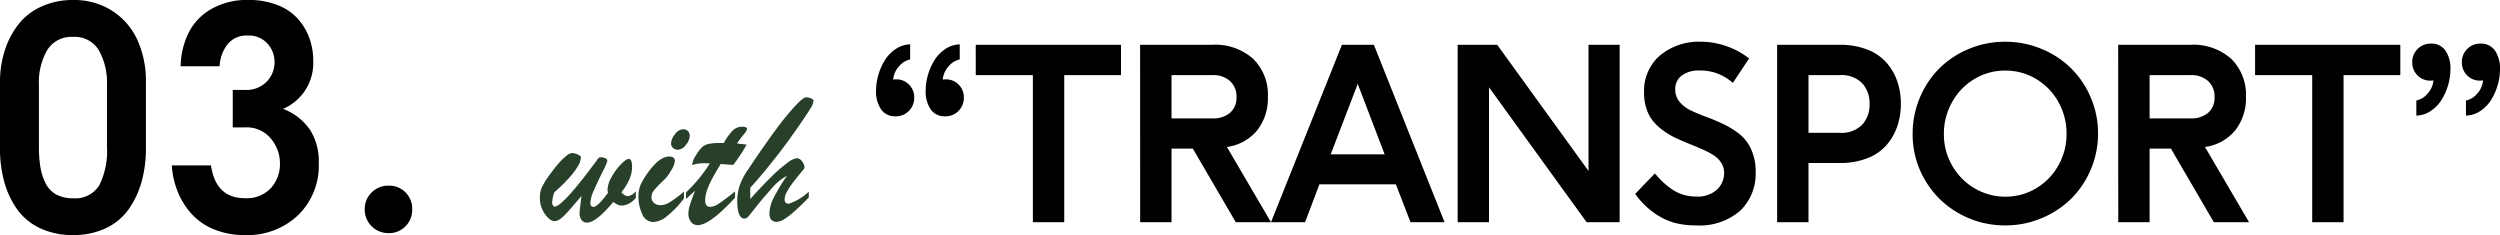
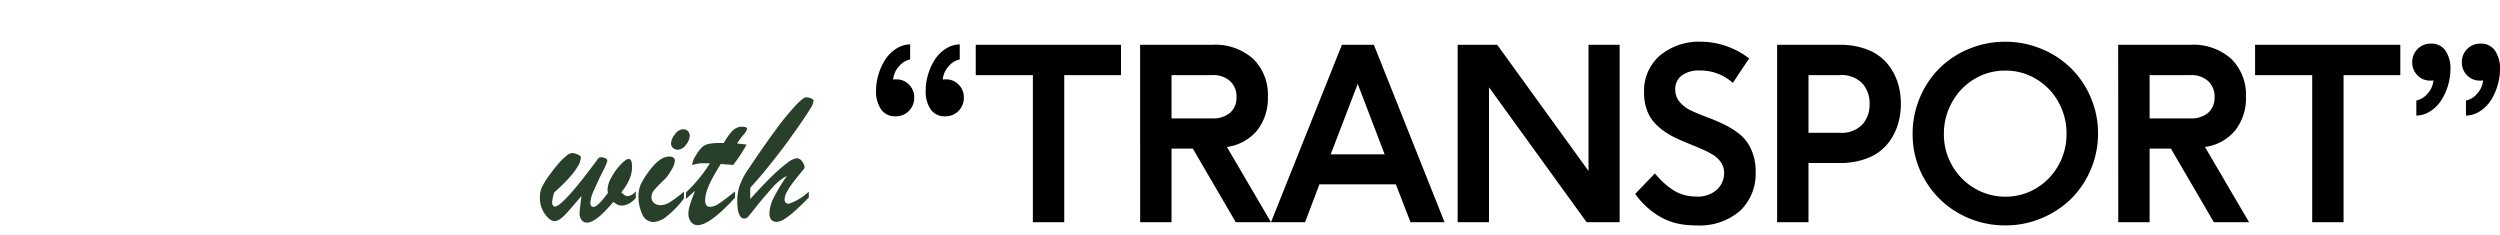
<svg xmlns="http://www.w3.org/2000/svg" width="260.741" height="24.516" viewBox="0 0 260.741 24.516">
  <g id="グループ_1411" data-name="グループ 1411" transform="translate(-35.803 -4855.041)">
    <path id="パス_1047" data-name="パス 1047" d="M1.172-13.721a3.291,3.291,0,0,0,.519,1.941,1.732,1.732,0,0,0,1.508.732,1.884,1.884,0,0,0,1.4-.562A1.9,1.9,0,0,0,5.151-13,1.836,1.836,0,0,0,4.6-14.362,1.794,1.794,0,0,0,3.3-14.9a1.617,1.617,0,0,0-.342.024,2.335,2.335,0,0,1,.623-1.4,2.031,2.031,0,0,1,1.147-.7v-1.575a2.811,2.811,0,0,0-1.5.482A3.79,3.79,0,0,0,2.1-16.913a6.107,6.107,0,0,0-.684,1.538A5.88,5.88,0,0,0,1.172-13.721Zm5.176,0a3.291,3.291,0,0,0,.519,1.941,1.732,1.732,0,0,0,1.508.732,1.884,1.884,0,0,0,1.4-.562A1.9,1.9,0,0,0,10.327-13a1.836,1.836,0,0,0-.549-1.361A1.794,1.794,0,0,0,8.472-14.9a1.617,1.617,0,0,0-.342.024,2.335,2.335,0,0,1,.623-1.4,2.031,2.031,0,0,1,1.147-.7v-1.575a2.811,2.811,0,0,0-1.5.482,3.79,3.79,0,0,0-1.129,1.16,6.107,6.107,0,0,0-.684,1.538A5.88,5.88,0,0,0,6.348-13.721Zm5.222-1.624h5.957V0H20.8V-15.344h5.92v-3.162H11.57ZM28.718,0H31.99V-7.678h2.222L38.691,0h3.674l-4.6-7.849a4.959,4.959,0,0,0,3.162-1.74,5.4,5.4,0,0,0,1.111-3.485,5.246,5.246,0,0,0-1.526-3.961,5.939,5.939,0,0,0-4.3-1.471h-7.5ZM31.99-10.828v-4.517h4.272a2.608,2.608,0,0,1,1.825.616,2.156,2.156,0,0,1,.677,1.678,2.056,2.056,0,0,1-.671,1.636,2.689,2.689,0,0,1-1.831.586ZM42.363,0h3.552l1.5-3.955h7.971L56.914,0h3.552L53.093-18.506H49.761Zm6.226-7.08,2.82-7.349L54.216-7.08ZM61.831,0H65.1V-14.075L75.283,0h3.442V-18.506H75.479V-5.347L65.957-18.506H61.831ZM80.347-2.954A8.335,8.335,0,0,0,82.373-.94,6.8,6.8,0,0,0,84.491.073,8.868,8.868,0,0,0,86.682.33,6.455,6.455,0,0,0,91.3-1.2a5.351,5.351,0,0,0,1.611-4.077A5.452,5.452,0,0,0,92.444-7.6a4.283,4.283,0,0,0-1.2-1.581,8.81,8.81,0,0,0-1.63-1.019,19.331,19.331,0,0,0-1.788-.763q-.9-.33-1.636-.677a3.492,3.492,0,0,1-1.2-.9,1.942,1.942,0,0,1-.464-1.294A1.748,1.748,0,0,1,85.2-15.3a3.035,3.035,0,0,1,1.9-.525,5.017,5.017,0,0,1,3.43,1.294l1.7-2.551a8.322,8.322,0,0,0-4.968-1.746A6.4,6.4,0,0,0,82.941-17.4,4.861,4.861,0,0,0,81.274-13.5a5.177,5.177,0,0,0,.287,1.77,3.931,3.931,0,0,0,.769,1.324,6.393,6.393,0,0,0,1.111.964A8.426,8.426,0,0,0,84.76-8.7q.69.311,1.379.586t1.318.555a7.437,7.437,0,0,1,1.111.6,2.576,2.576,0,0,1,.769.787,1.933,1.933,0,0,1,.287,1.038,2.362,2.362,0,0,1-.732,1.715,2.951,2.951,0,0,1-2.185.739,4.688,4.688,0,0,1-1.373-.2,4.109,4.109,0,0,1-1.184-.58,8.256,8.256,0,0,1-.916-.739q-.372-.354-.836-.891ZM95.151,0h3.271V-6.177h3.271a7.7,7.7,0,0,0,2.838-.488,5.08,5.08,0,0,0,2-1.349,5.877,5.877,0,0,0,1.141-1.959,7.158,7.158,0,0,0,.385-2.38,7.1,7.1,0,0,0-.385-2.374,5.824,5.824,0,0,0-1.141-1.947,5.114,5.114,0,0,0-2-1.343,7.7,7.7,0,0,0-2.838-.488H95.151Zm3.271-9.326v-6.018h3.271a3.007,3.007,0,0,1,2.325.842,3.083,3.083,0,0,1,.775,2.173,3.066,3.066,0,0,1-.775,2.161,3.007,3.007,0,0,1-2.325.842Zm10.862.1a9.34,9.34,0,0,0,1.306,4.852,9.394,9.394,0,0,0,3.528,3.455A9.709,9.709,0,0,0,118.965.33a9.631,9.631,0,0,0,3.766-.751,9.666,9.666,0,0,0,3.082-2.026,9.4,9.4,0,0,0,2.051-3.058,9.49,9.49,0,0,0,.757-3.748A9.432,9.432,0,0,0,127.864-13a9.478,9.478,0,0,0-2.045-3.046,9.576,9.576,0,0,0-3.082-2.026,9.737,9.737,0,0,0-3.8-.751,9.707,9.707,0,0,0-3.827.763,9.476,9.476,0,0,0-3.076,2.051,9.479,9.479,0,0,0-2.014,3.058A9.573,9.573,0,0,0,109.285-9.229Zm3.259.024a6.715,6.715,0,0,1,.836-3.29,6.421,6.421,0,0,1,2.313-2.423,6.1,6.1,0,0,1,3.247-.9,6.168,6.168,0,0,1,3.241.885,6.357,6.357,0,0,1,2.313,2.4,6.69,6.69,0,0,1,.842,3.308,6.6,6.6,0,0,1-.848,3.29,6.385,6.385,0,0,1-2.313,2.386,6.124,6.124,0,0,1-3.21.879,6.221,6.221,0,0,1-3.223-.873A6.415,6.415,0,0,1,113.4-5.92,6.488,6.488,0,0,1,112.544-9.2ZM130.73,0H134V-7.678h2.222L140.7,0h3.674l-4.6-7.849a4.959,4.959,0,0,0,3.162-1.74,5.4,5.4,0,0,0,1.111-3.485,5.246,5.246,0,0,0-1.526-3.961,5.939,5.939,0,0,0-4.3-1.471h-7.5ZM134-10.828v-4.517h4.272a2.608,2.608,0,0,1,1.825.616,2.156,2.156,0,0,1,.677,1.678,2.056,2.056,0,0,1-.671,1.636,2.689,2.689,0,0,1-1.831.586Zm11-4.517h5.957V0h3.271V-15.344h5.92v-3.162H145Zm16.392-1.331a1.841,1.841,0,0,0,.549,1.355,1.784,1.784,0,0,0,1.306.549,1.7,1.7,0,0,0,.354-.024,2.319,2.319,0,0,1-.629,1.4,2.057,2.057,0,0,1-1.154.7v1.575a2.811,2.811,0,0,0,1.5-.482,3.791,3.791,0,0,0,1.129-1.16,6.107,6.107,0,0,0,.684-1.538,5.88,5.88,0,0,0,.244-1.654,3.291,3.291,0,0,0-.519-1.941,1.732,1.732,0,0,0-1.508-.732,1.884,1.884,0,0,0-1.4.562A1.9,1.9,0,0,0,161.389-16.675Zm5.176,0a1.841,1.841,0,0,0,.549,1.355,1.784,1.784,0,0,0,1.306.549,1.7,1.7,0,0,0,.354-.024,2.319,2.319,0,0,1-.629,1.4,2.057,2.057,0,0,1-1.154.7v1.575a2.811,2.811,0,0,0,1.5-.482,3.791,3.791,0,0,0,1.129-1.16A6.107,6.107,0,0,0,170.3-14.3a5.88,5.88,0,0,0,.244-1.654,3.291,3.291,0,0,0-.519-1.941,1.732,1.732,0,0,0-1.508-.732,1.884,1.884,0,0,0-1.4.562A1.9,1.9,0,0,0,166.565-16.675Z" transform="translate(126 4878.219)" />
    <path id="パス_1014" data-name="パス 1014" d="M-22.626-1.924q0,.439.332.439.43,0,1.5-1.455a3.263,3.263,0,0,1-.039-.361,2.808,2.808,0,0,1,.42-1.289,6.224,6.224,0,0,1,.967-1.328q.547-.566.83-.566.342,0,.342.82a3.267,3.267,0,0,1-.288,1.328A6.1,6.1,0,0,1-19.393-3q.088.088.2.181a1.191,1.191,0,0,0,.229.156.553.553,0,0,0,.259.063,1.349,1.349,0,0,0,.82-.518v.693a2.093,2.093,0,0,1-1.338.8A1.337,1.337,0,0,1-19.75-1.7a2.713,2.713,0,0,1-.483-.3Q-22.03.156-22.968.156a.686.686,0,0,1-.571-.269,1.186,1.186,0,0,1-.21-.747q0-.234.2-1.758-.381.439-.889,1.035t-.82.913a3.637,3.637,0,0,1-.581.493A.981.981,0,0,1-26.386,0a1.033,1.033,0,0,1-.63-.332,2.692,2.692,0,0,1-.62-.884A2.8,2.8,0,0,1-27.889-2.4a2.838,2.838,0,0,1,.176-1.055,7.359,7.359,0,0,1,.8-1.318q.566-.781,1.006-1.279a5.892,5.892,0,0,1,.8-.771A1.067,1.067,0,0,1-24.53-7.1a1.351,1.351,0,0,1,.356.063,1.525,1.525,0,0,1,.391.171q.171.107.171.225a2,2,0,0,1-.327.938,7.519,7.519,0,0,1-.972,1.27A19.515,19.515,0,0,1-26.386-3,3.648,3.648,0,0,0-26.61-1.9a.452.452,0,0,0,.083.259.239.239,0,0,0,.2.122q.4,0,1.538-1.25t3-3.789a.343.343,0,0,1,.293-.1.925.925,0,0,1,.444.107.326.326,0,0,1,.2.293,7.346,7.346,0,0,1-.513,1.143q-.513,1.035-.889,1.9A3.676,3.676,0,0,0-22.626-1.924Zm9.1-5.518a.709.709,0,0,1-.464-.186.587.587,0,0,1-.22-.469,1.621,1.621,0,0,1,.41-.957,1.121,1.121,0,0,1,.85-.527.692.692,0,0,1,.488.181.677.677,0,0,1,.2.522,1.555,1.555,0,0,1-.4.928A1.115,1.115,0,0,1-13.525-7.441Zm.664,4.365v.713A9.975,9.975,0,0,1-14.628-.522a2.5,2.5,0,0,1-1.4.62,1.264,1.264,0,0,1-1.191-.84,4.3,4.3,0,0,1-.391-1.836,3.3,3.3,0,0,1,.078-.728,2.738,2.738,0,0,1,.186-.571q.107-.225.4-.7,1.387-2.158,2.539-2.158.6,0,.6.459a2.313,2.313,0,0,1-.386.977,4.293,4.293,0,0,1-.688.947A15.449,15.449,0,0,0-15.99-3.213a1.138,1.138,0,0,0-.259.732.751.751,0,0,0,.264.586.99.99,0,0,0,.684.234A1.976,1.976,0,0,0-14.291-2,12.452,12.452,0,0,0-12.861-3.076Zm3.74-5.068h.42a5.431,5.431,0,0,1,.938-1.313,1.375,1.375,0,0,1,.957-.386q.537,0,.537.244a1.952,1.952,0,0,1-.42.635,8.444,8.444,0,0,0-.635.869l.591.068q.259.029.405.049a15.368,15.368,0,0,1-1.4,2.119l-.459-.034-.376-.029-.464-.034q-.527.85-.884,1.519a8.488,8.488,0,0,0-.547,1.226,3.261,3.261,0,0,0-.19,1.055q0,.674.537.674a1.945,1.945,0,0,0,.972-.4q.6-.4,1.606-1.216v.654Q-10.166.42-11.425.42a.857.857,0,0,1-.708-.342A1.38,1.38,0,0,1-12.4-.8a3.027,3.027,0,0,1,.151-.859q.151-.5.542-1.5-.137.117-.259.229l-.225.205q-.1.093-.22.2t-.234.21V-3a15.132,15.132,0,0,0,2.48-3.018q-.146-.01-.273-.015t-.3,0a3.485,3.485,0,0,0-.859.078q-.117.029-.22.063a.548.548,0,0,1-.142.034q-.039,0-.039-.059a2.151,2.151,0,0,1,.4-.967,3.564,3.564,0,0,1,.61-.811,1.506,1.506,0,0,1,.7-.356A5.652,5.652,0,0,1-9.121-8.145ZM.156-3.076v.615q-.85.869-1.47,1.421A7.9,7.9,0,0,1-2.4-.205a1.6,1.6,0,0,1-.786.283q-.762,0-.762-.9A3.862,3.862,0,0,1-3.472-2.5,18.991,18.991,0,0,1-2.109-4.736a5.716,5.716,0,0,0-.83.562,5.631,5.631,0,0,0-.693.664q-.3.347-.508.591-.635.713-1.221,1.46t-.791.972a.562.562,0,0,1-.391.225q-.762,0-.762-1.875A5.636,5.636,0,0,1-7.119-3.5a6.969,6.969,0,0,1,1-1.963Q-4.414-8.018-3.2-9.644A27.559,27.559,0,0,1-1.182-12.1q.8-.835,1.074-.815a1.5,1.5,0,0,1,.552.137q.21.107.21.244a1.932,1.932,0,0,1-.337.806Q-.02-11.172-.84-9.98q-.889,1.26-1.26,1.772T-3.208-6.753q-.737.942-1.348,1.68t-1.392,1.6V-2.3Q-4.639-3.76-3.682-4.687a14.909,14.909,0,0,1,1.621-1.4,2.072,2.072,0,0,1,.977-.474.7.7,0,0,1,.547.347,1.064,1.064,0,0,1,.254.571.475.475,0,0,1-.1.244q-.7.84-1.118,1.392a7.156,7.156,0,0,0-.64.986,1.691,1.691,0,0,0-.225.747q0,.459.439.459A5.48,5.48,0,0,0,.156-3.076Z" transform="translate(120 4878.102)" fill="#28402a" />
-     <path id="パス_1046" data-name="パス 1046" d="M-46.2-8.641A13.085,13.085,0,0,0-45.744-5.1a8.95,8.95,0,0,0,1.359,2.867A6.134,6.134,0,0,0-41.994-.281a7.868,7.868,0,0,0,3.406.7A7.763,7.763,0,0,0-35.1-.32,6.1,6.1,0,0,0-32.72-2.352a9.4,9.4,0,0,0,1.313-2.867,12.99,12.99,0,0,0,.43-3.422v-6.906a10.37,10.37,0,0,0-.875-4.344,7.083,7.083,0,0,0-2.625-3.062,7.356,7.356,0,0,0-4.109-1.141,7.752,7.752,0,0,0-3.328.7,6.344,6.344,0,0,0-2.4,1.891,8.846,8.846,0,0,0-1.4,2.719,10.639,10.639,0,0,0-.484,3.242Zm4.063-.094V-15.2a6.754,6.754,0,0,1,.875-3.687,2.958,2.958,0,0,1,2.672-1.359,2.928,2.928,0,0,1,2.7,1.391,6.933,6.933,0,0,1,.852,3.656v6.469a7.93,7.93,0,0,1-.8,3.953,2.923,2.923,0,0,1-2.75,1.359,3.541,3.541,0,0,1-1.766-.406,2.658,2.658,0,0,1-1.094-1.164,6.05,6.05,0,0,1-.531-1.656A12.3,12.3,0,0,1-42.134-8.734Zm13.856,1.891a8.958,8.958,0,0,0,.648,2.813,7.764,7.764,0,0,0,1.469,2.3A6.376,6.376,0,0,0-23.817-.148a8.348,8.348,0,0,0,3.148.57A7.677,7.677,0,0,0-15.1-1.656,7.243,7.243,0,0,0-12.95-7.109a6.168,6.168,0,0,0-.9-3.43,6.032,6.032,0,0,0-2.82-2.2,5.208,5.208,0,0,0,3.141-5.031,6.8,6.8,0,0,0-.422-2.406,6.168,6.168,0,0,0-1.227-2.008,5.545,5.545,0,0,0-2.125-1.4,8.128,8.128,0,0,0-2.977-.516,7.547,7.547,0,0,0-3.852.93A5.945,5.945,0,0,0-26.513-20.7a8.212,8.212,0,0,0-.844,3.516h4.063a4.02,4.02,0,0,1,.8-2.25,2.516,2.516,0,0,1,2.133-.953,2.606,2.606,0,0,1,2.055.836,2.82,2.82,0,0,1,.742,1.93,2.885,2.885,0,0,1-.812,2.039,2.953,2.953,0,0,1-2.266.867h-1.281v3.906h1.344a3.248,3.248,0,0,1,2.609,1.141A3.978,3.978,0,0,1-17-7.016a3.672,3.672,0,0,1-.945,2.539,3.432,3.432,0,0,1-2.7,1.055q-3.047,0-3.547-3.422ZM-8.156-2.266A2.4,2.4,0,0,0-7.437-.5,2.419,2.419,0,0,0-5.656.219a2.362,2.362,0,0,0,1.75-.711,2.421,2.421,0,0,0,.7-1.773,2.4,2.4,0,0,0-.7-1.766,2.375,2.375,0,0,0-1.75-.7,2.433,2.433,0,0,0-1.781.711A2.374,2.374,0,0,0-8.156-2.266Z" transform="translate(82 4879.135)" />
  </g>
</svg>